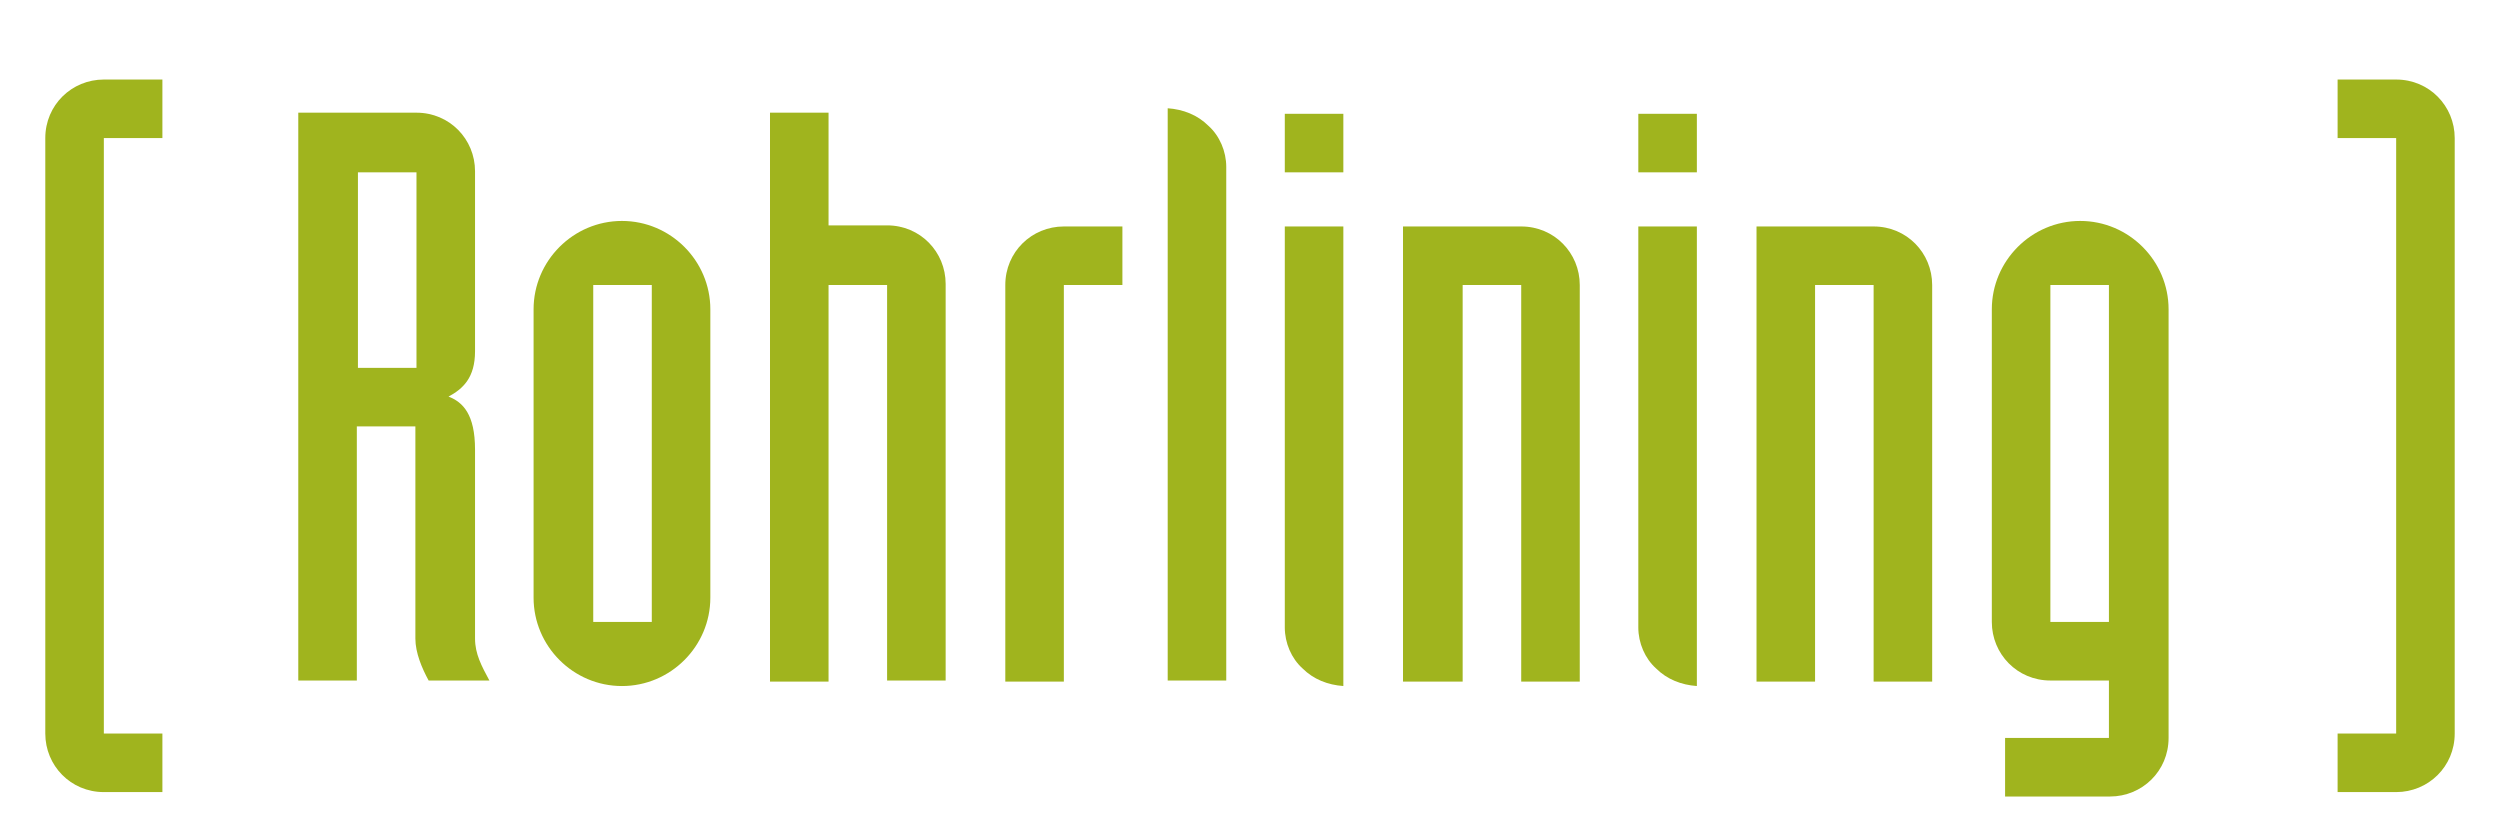
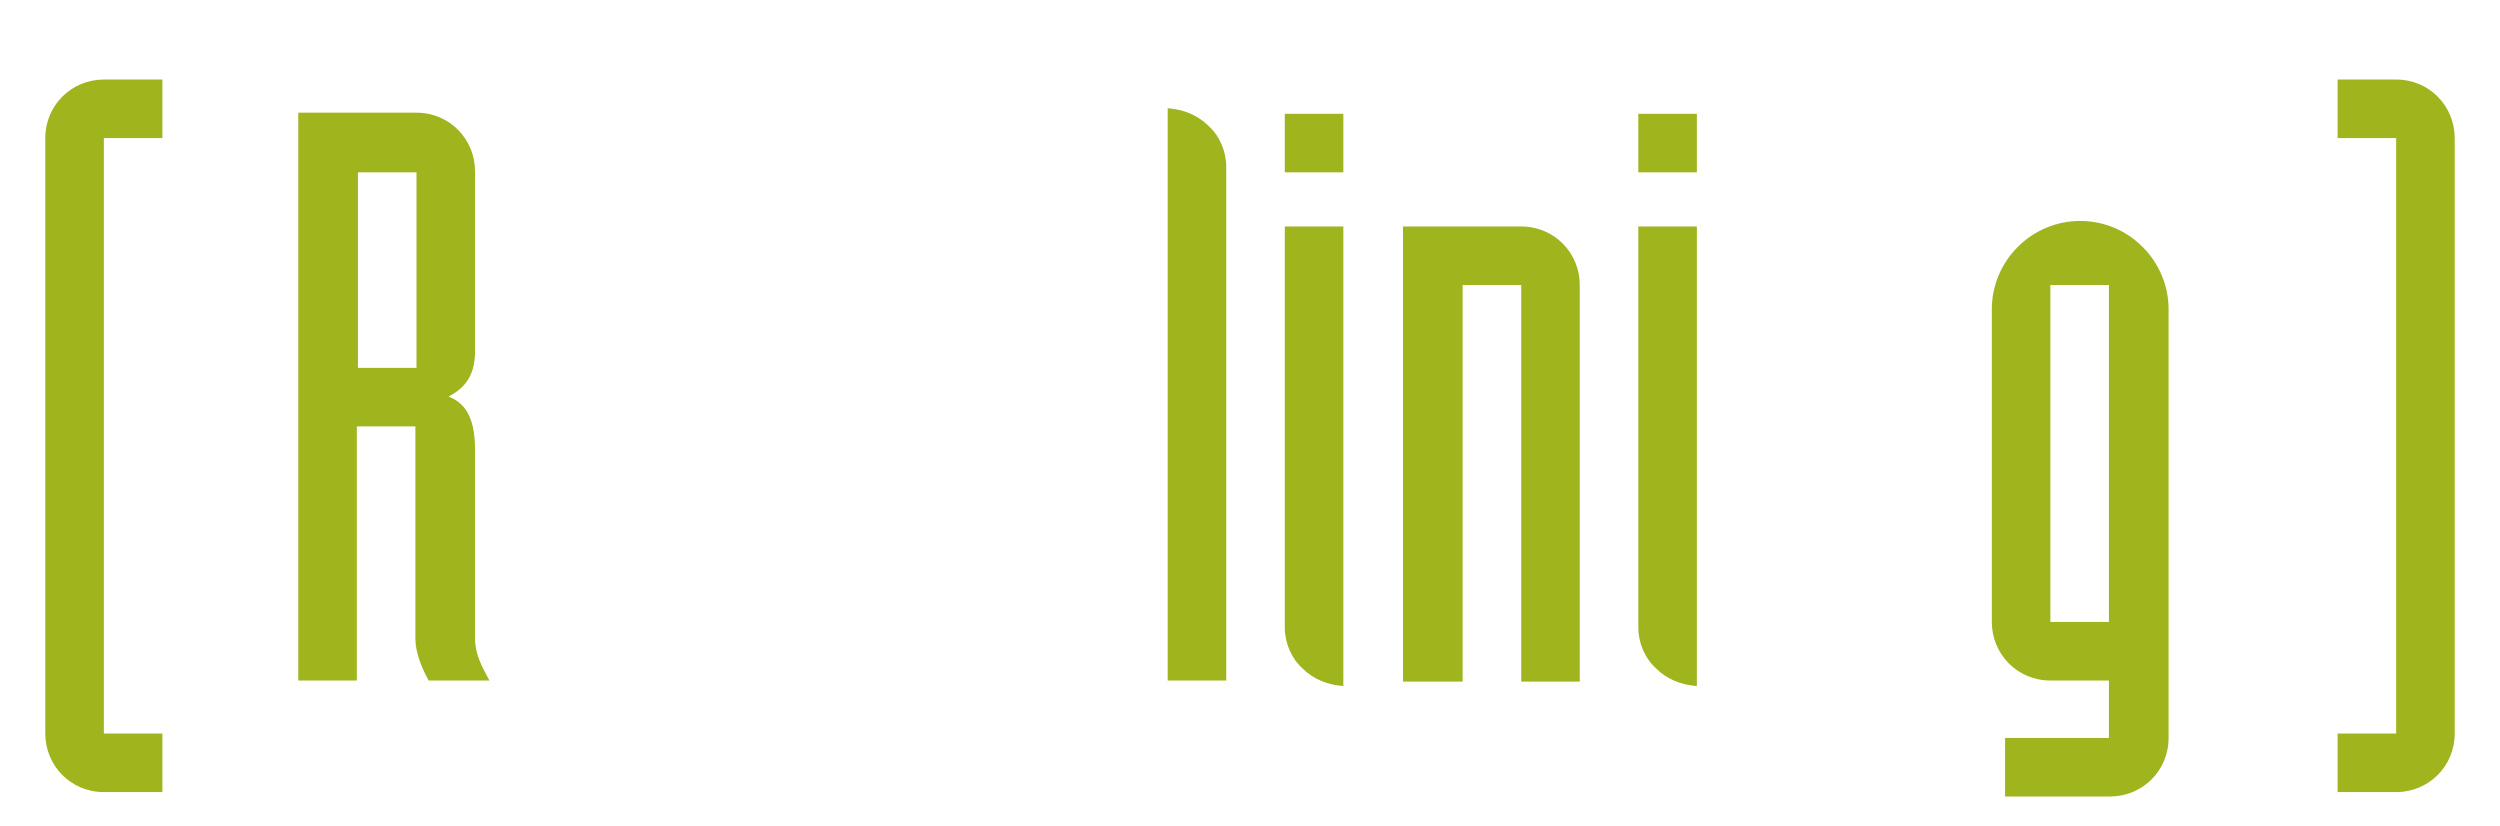
<svg xmlns="http://www.w3.org/2000/svg" version="1.1" id="Ebene_1" x="0px" y="0px" viewBox="0 0 226.3 74.8" style="enable-background:new 0 0 226.3 74.8;" xml:space="preserve">
  <style type="text/css">
	.st0{fill:#A0B41E;}
</style>
  <path class="st0" d="M14.7,12.5H9.4v53.9h5.3v5.3H9.4c-3,0-5.3-2.4-5.3-5.3V12.5c0-3,2.4-5.3,5.3-5.3h5.3L14.7,12.5L14.7,12.5z" />
  <path class="st0" d="M211.6,66.4h5.3V12.5h-5.3V7.2h5.3c3,0,5.3,2.4,5.3,5.3v53.9c0,3-2.4,5.3-5.3,5.3h-5.3V66.4z" />
  <g>
    <path class="st0" d="M27,10.2h10.7c3,0,5.3,2.4,5.3,5.3v16.3c0,2.4-1.1,3.4-2.4,4.1c1.3,0.5,2.4,1.6,2.4,4.8v17.1   c0,1.4,0.6,2.5,1.3,3.8h-5.5c-0.6-1.1-1.2-2.5-1.2-3.8V38.6h-5.3v23H27V10.2z M32.4,33.3h5.3V15.6h-5.3V33.3z" />
-     <path class="st0" d="M48.3,28c0-4.4,3.6-8,8-8c4.4,0,8,3.6,8,8v26.1c0,4.4-3.6,8-8,8c-4.4,0-8-3.6-8-8V28z M53.7,56.3H59V25.8h-5.3   V56.3z" />
-     <path class="st0" d="M69.7,10.2H75v10.2h5.3c3,0,5.3,2.4,5.3,5.3v35.9h-5.3V25.8H75v35.9h-5.3V10.2z" />
-     <path class="st0" d="M91,25.8c0-3,2.4-5.3,5.3-5.3h5.3v5.3h-5.3v35.9H91V25.8z" />
    <path class="st0" d="M105.7,9.8c1.4,0.1,2.7,0.6,3.7,1.6c1,0.9,1.6,2.3,1.6,3.7v46.5h-5.3V9.8z" />
    <path class="st0" d="M121.6,15.6h-5.3v-5.3h5.3V15.6z M121.6,62.1c-1.4-0.1-2.7-0.6-3.7-1.6c-1-0.9-1.6-2.3-1.6-3.7V20.5h5.3V62.1z   " />
    <path class="st0" d="M127,20.5h10.7c3,0,5.3,2.4,5.3,5.3v35.9h-5.3V25.8h-5.3v35.9H127V20.5z" />
    <path class="st0" d="M153.6,15.6h-5.3v-5.3h5.3V15.6z M153.6,62.1c-1.4-0.1-2.7-0.6-3.7-1.6c-1-0.9-1.6-2.3-1.6-3.7V20.5h5.3V62.1z   " />
-     <path class="st0" d="M158.9,20.5h10.7c3,0,5.3,2.4,5.3,5.3v35.9h-5.3V25.8h-5.3v35.9h-5.3V20.5z" />
    <path class="st0" d="M181.4,66.8h9.5v-5.2h-5.3c-3,0-5.3-2.4-5.3-5.3V28c0-4.4,3.6-8,8-8c4.4,0,8,3.6,8,8v38.8c0,3-2.4,5.3-5.3,5.3   h-9.5V66.8z M185.6,56.3h5.3V25.8h-5.3V56.3z" />
  </g>
</svg>